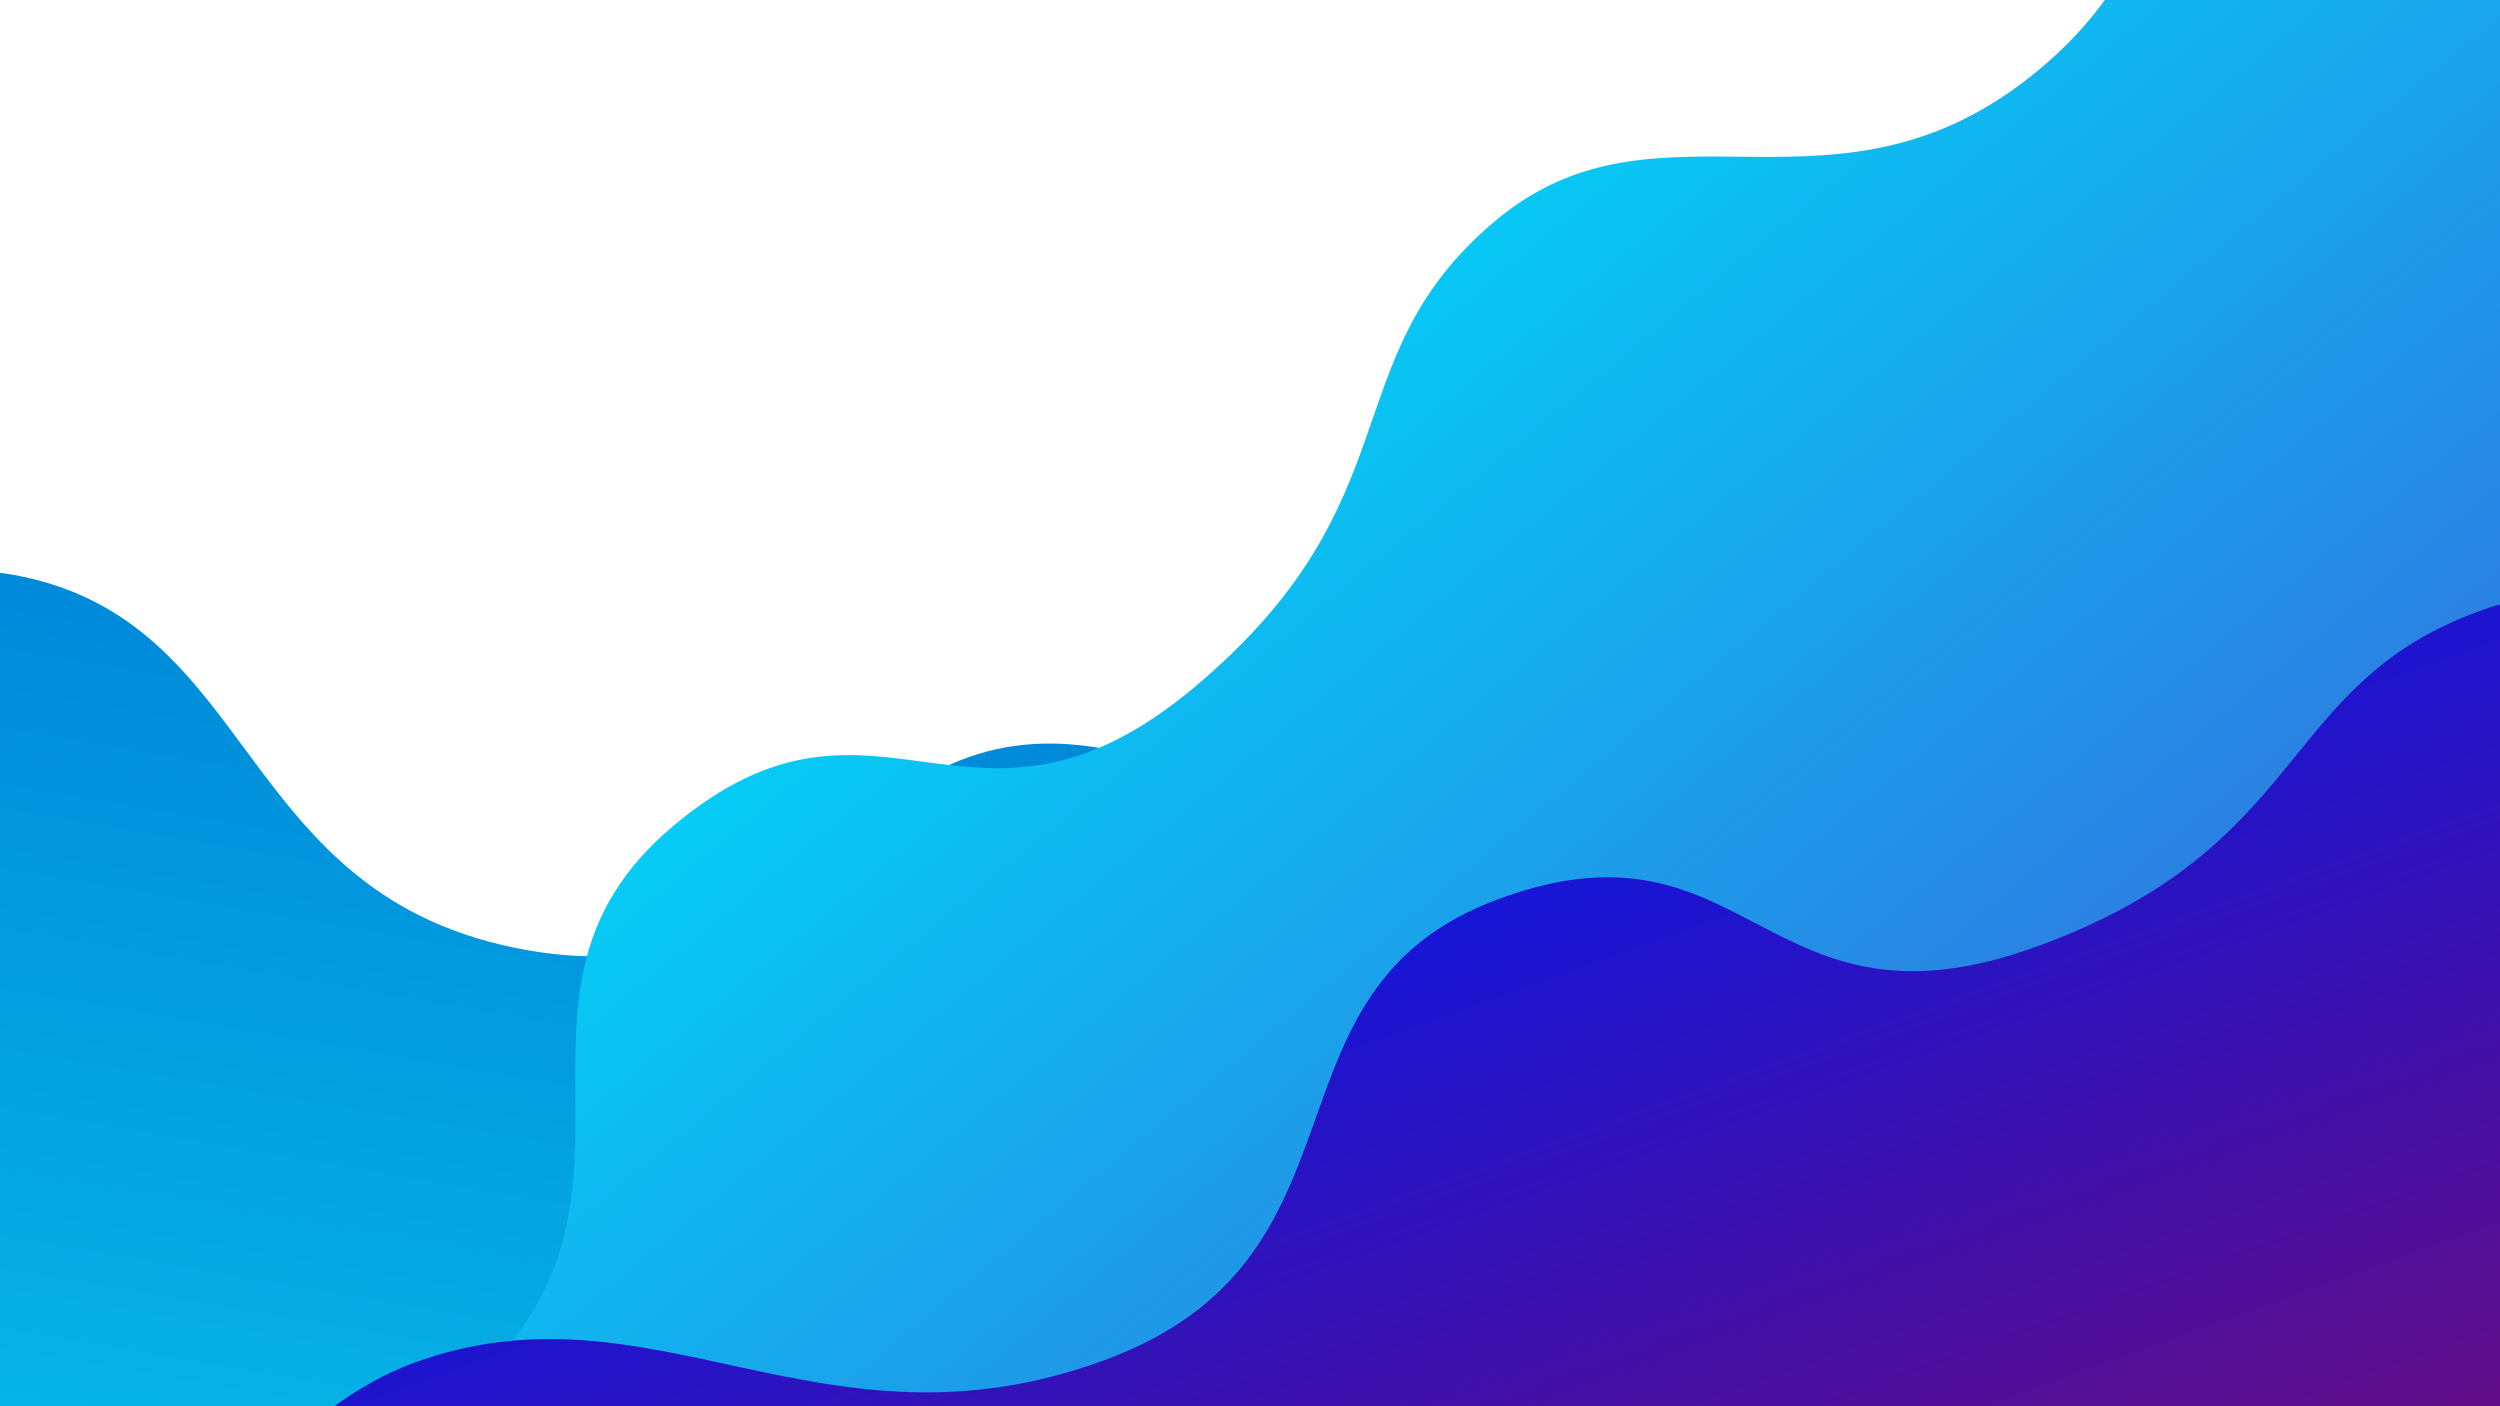
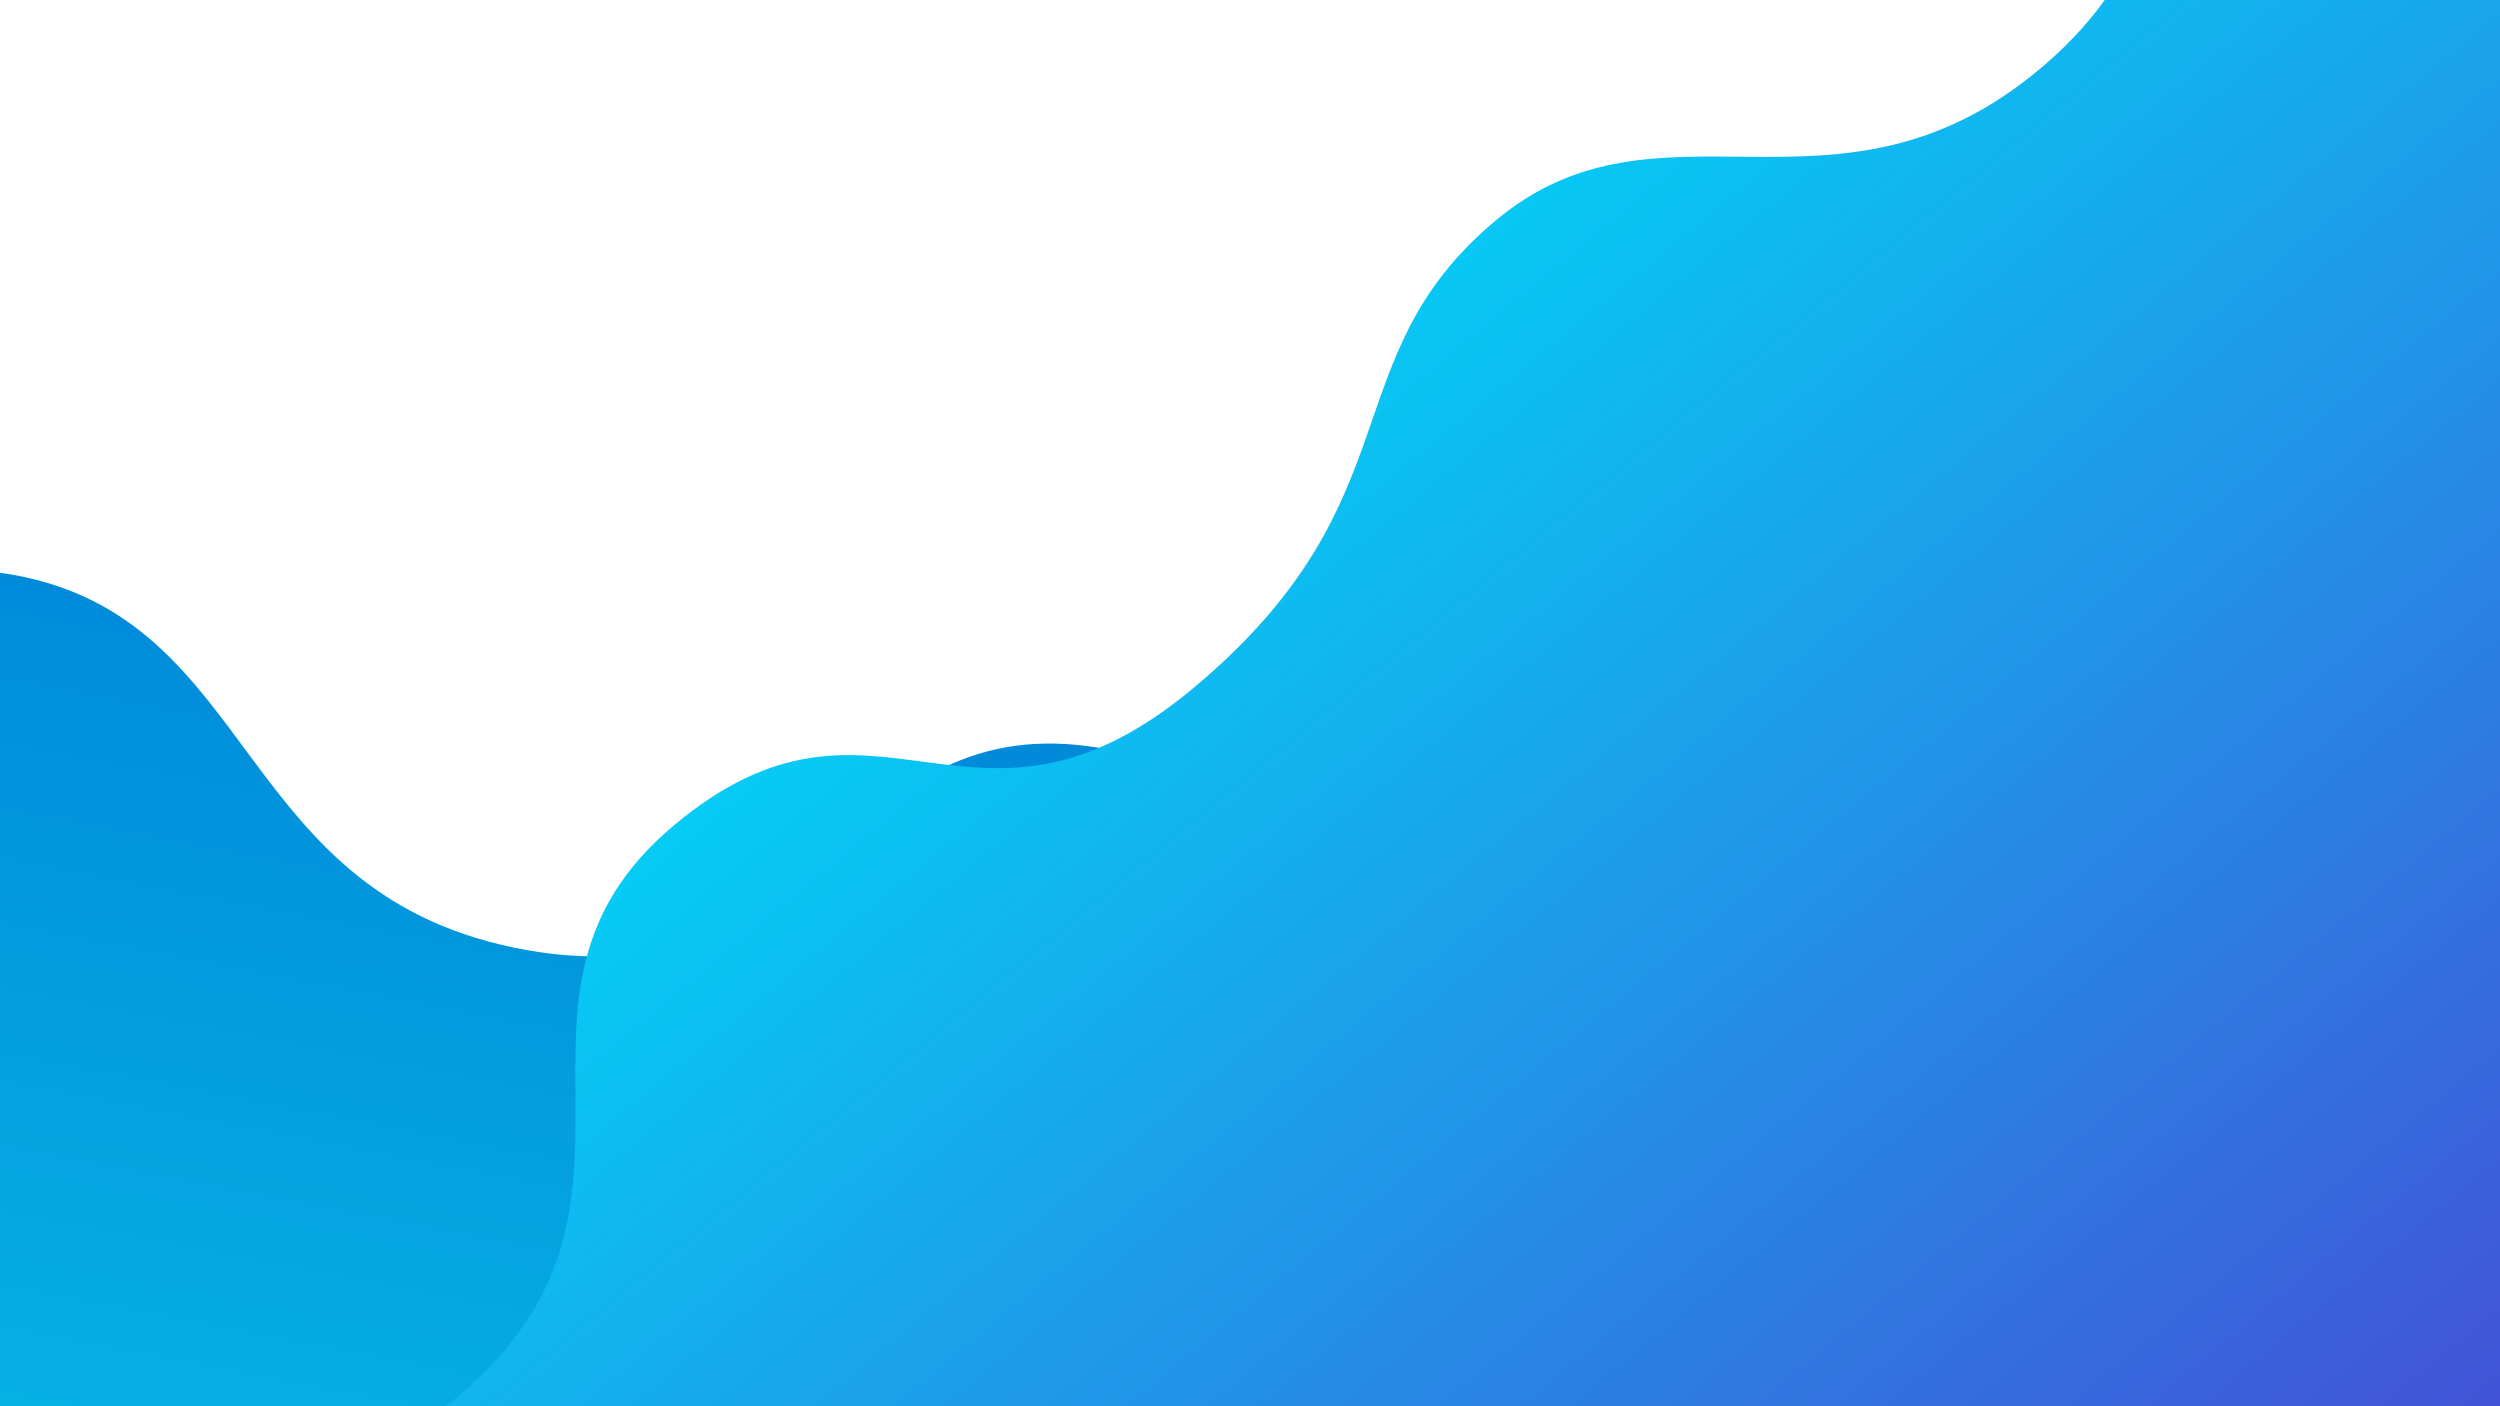
<svg xmlns="http://www.w3.org/2000/svg" id="eouXs3khZAc1" viewBox="0 0 1920 1080" shape-rendering="geometricPrecision" text-rendering="geometricPrecision" style="background-color:#3423f2">
  <style>
#eouXs3khZAc2_to {animation: eouXs3khZAc2_to__to 10000ms linear infinite normal forwards}@keyframes eouXs3khZAc2_to__to { 0% {transform: translate(3430.206px,1893.095px)} 100% {transform: translate(-534.898px,1150.927px)}} #eouXs3khZAc3_to {animation: eouXs3khZAc3_to__to 10000ms linear infinite normal forwards}@keyframes eouXs3khZAc3_to__to { 0% {transform: translate(3187.711px,-497.484px)} 100% {transform: translate(35.149px,2154.091px)}} #eouXs3khZAc6_to {animation: eouXs3khZAc6_to__to 10000ms linear infinite normal forwards}@keyframes eouXs3khZAc6_to__to { 0% {transform: translate(4048.496px,540px)} 100% {transform: translate(164.878px,1957.732px)}}
</style>
  <defs>
    <linearGradient id="eouXs3khZAc2-fill" x1="0.5" y1="0" x2="0.5" y2="1" spreadMethod="pad" gradientUnits="objectBoundingBox" gradientTransform="translate(0 0)">
      <stop id="eouXs3khZAc2-fill-0" offset="0%" stop-color="#0089d9" />
      <stop id="eouXs3khZAc2-fill-1" offset="100%" stop-color="#0ffafc" />
    </linearGradient>
    <linearGradient id="eouXs3khZAc3-fill" x1="0.5" y1="0" x2="0.5" y2="1" spreadMethod="pad" gradientUnits="objectBoundingBox" gradientTransform="translate(0 0)">
      <stop id="eouXs3khZAc3-fill-0" offset="0%" stop-color="#05ccf5" />
      <stop id="eouXs3khZAc3-fill-1" offset="100%" stop-color="#5827cc" />
    </linearGradient>
    <linearGradient id="eouXs3khZAc6-fill" x1="0.5" y1="0" x2="0.5" y2="1" spreadMethod="pad" gradientUnits="objectBoundingBox" gradientTransform="translate(0 0)">
      <stop id="eouXs3khZAc6-fill-0" offset="0%" stop-color="#1715d6" />
      <stop id="eouXs3khZAc6-fill-1" offset="100%" stop-color="#e00000" />
    </linearGradient>
  </defs>
  <g id="eouXs3khZAc2_to" transform="translate(3430.206,1893.095)">
-     <path d="M-1844.967,2333.384c0,0,299.865-315.635,494.317-315.635s209.762,215.322,440.064,215.322s202.939-229.292,407.963-229.292s151.341,175.661,375.063,175.661s241.723-125.845,407.094-125.845s191.691,179.476,395.672,179.476s223.722-179.476,394.803-179.476s177.661,179.476,414.543,179.476s210.562-179.476,434.284-179.476s183.344,279.789,351.649,279.789s0,1369.714,0,1369.714h-4115.452l-0-1369.714Zm4115.452,0c216.406,0,218.122-273.464,412.574-273.464s215.144,214.572,445.446,214.572s279.3-270.713,484.324-270.713s151.341,175.661,375.063,175.661s241.723-125.845,407.094-125.845s191.691,179.476,395.672,179.476s223.722-179.476,394.803-179.476s177.661,179.476,414.543,179.476s210.562-179.476,434.284-179.476s351.649,279.789,351.649,279.789v1369.714h-4115.452c0,0-216.406-1369.714,0-1369.714Z" transform="rotate(10) translate(-2270.485,-2853.439)" fill="url(#eouXs3khZAc2-fill)" stroke-width="0" />
+     <path d="M-1844.967,2333.384c0,0,299.865-315.635,494.317-315.635s209.762,215.322,440.064,215.322s202.939-229.292,407.963-229.292s151.341,175.661,375.063,175.661s241.723-125.845,407.094-125.845s191.691,179.476,395.672,179.476s223.722-179.476,394.803-179.476s177.661,179.476,414.543,179.476s210.562-179.476,434.284-179.476s183.344,279.789,351.649,279.789s0,1369.714,0,1369.714h-4115.452l-0-1369.714Zm4115.452,0c216.406,0,218.122-273.464,412.574-273.464s215.144,214.572,445.446,214.572s279.3-270.713,484.324-270.713s151.341,175.661,375.063,175.661s241.723-125.845,407.094-125.845s191.691,179.476,395.672,179.476s223.722-179.476,394.803-179.476s177.661,179.476,414.543,179.476s351.649,279.789,351.649,279.789v1369.714h-4115.452c0,0-216.406-1369.714,0-1369.714Z" transform="rotate(10) translate(-2270.485,-2853.439)" fill="url(#eouXs3khZAc2-fill)" stroke-width="0" />
  </g>
  <g id="eouXs3khZAc3_to" transform="translate(3187.711,-497.484)">
    <path d="M-1844.967,2333.384c0,0,242.477-279.789,436.93-279.789s267.149,179.476,497.451,179.476s202.939-229.292,407.963-229.292s151.341,175.661,375.063,175.661s241.723-125.845,407.094-125.845s191.691,179.476,395.672,179.476s223.722-179.476,394.803-179.476s177.661,179.476,414.543,179.476s210.562-179.476,434.284-179.476s183.344,279.789,351.649,279.789s0,1369.714,0,1369.714h-4115.452l-0-1369.714Zm4115.452,0c216.406,0,242.477-279.789,436.929-279.789s267.149,179.476,497.451,179.476s202.939-229.292,407.963-229.292s151.341,175.661,375.063,175.661s241.723-125.845,407.094-125.845s191.691,179.476,395.672,179.476s223.722-179.476,394.803-179.476s177.661,179.476,414.543,179.476s210.562-179.476,434.284-179.476s351.649,279.789,351.649,279.789v1369.714h-4115.452c0,0-216.406-1369.714,0-1369.714Z" transform="rotate(-40) translate(-2270.485,-2853.439)" fill="url(#eouXs3khZAc3-fill)" stroke-width="0" />
  </g>
  <g id="eouXs3khZAc6_to" transform="translate(4048.496,540)">
-     <path d="M-1844.967,2333.384c0,0,242.477-279.789,436.93-279.789s267.149,179.476,497.451,179.476s202.939-229.292,407.963-229.292s151.341,175.661,375.063,175.661s241.723-125.845,407.094-125.845s191.691,179.476,395.672,179.476s223.722-179.476,394.803-179.476s177.661,179.476,414.543,179.476s210.562-179.476,434.284-179.476s183.344,279.789,351.649,279.789s0,1369.714,0,1369.714h-4115.452l-0-1369.714Zm4115.452,0c216.406,0,242.477-279.789,436.929-279.789s268.985,176.524,499.287,176.524s201.103-226.34,406.127-226.34s151.341,175.661,375.063,175.661s241.723-125.845,407.094-125.845s191.691,179.476,395.672,179.476s223.722-179.476,394.803-179.476s177.661,179.476,414.543,179.476s210.562-179.476,434.284-179.476s351.649,279.789,351.649,279.789v1369.714h-4115.452c0,0-216.406-1369.714,0-1369.714Z" transform="rotate(-20) translate(-2270.485,-2853.439)" fill="url(#eouXs3khZAc6-fill)" stroke-width="0" />
-   </g>
+     </g>
</svg>